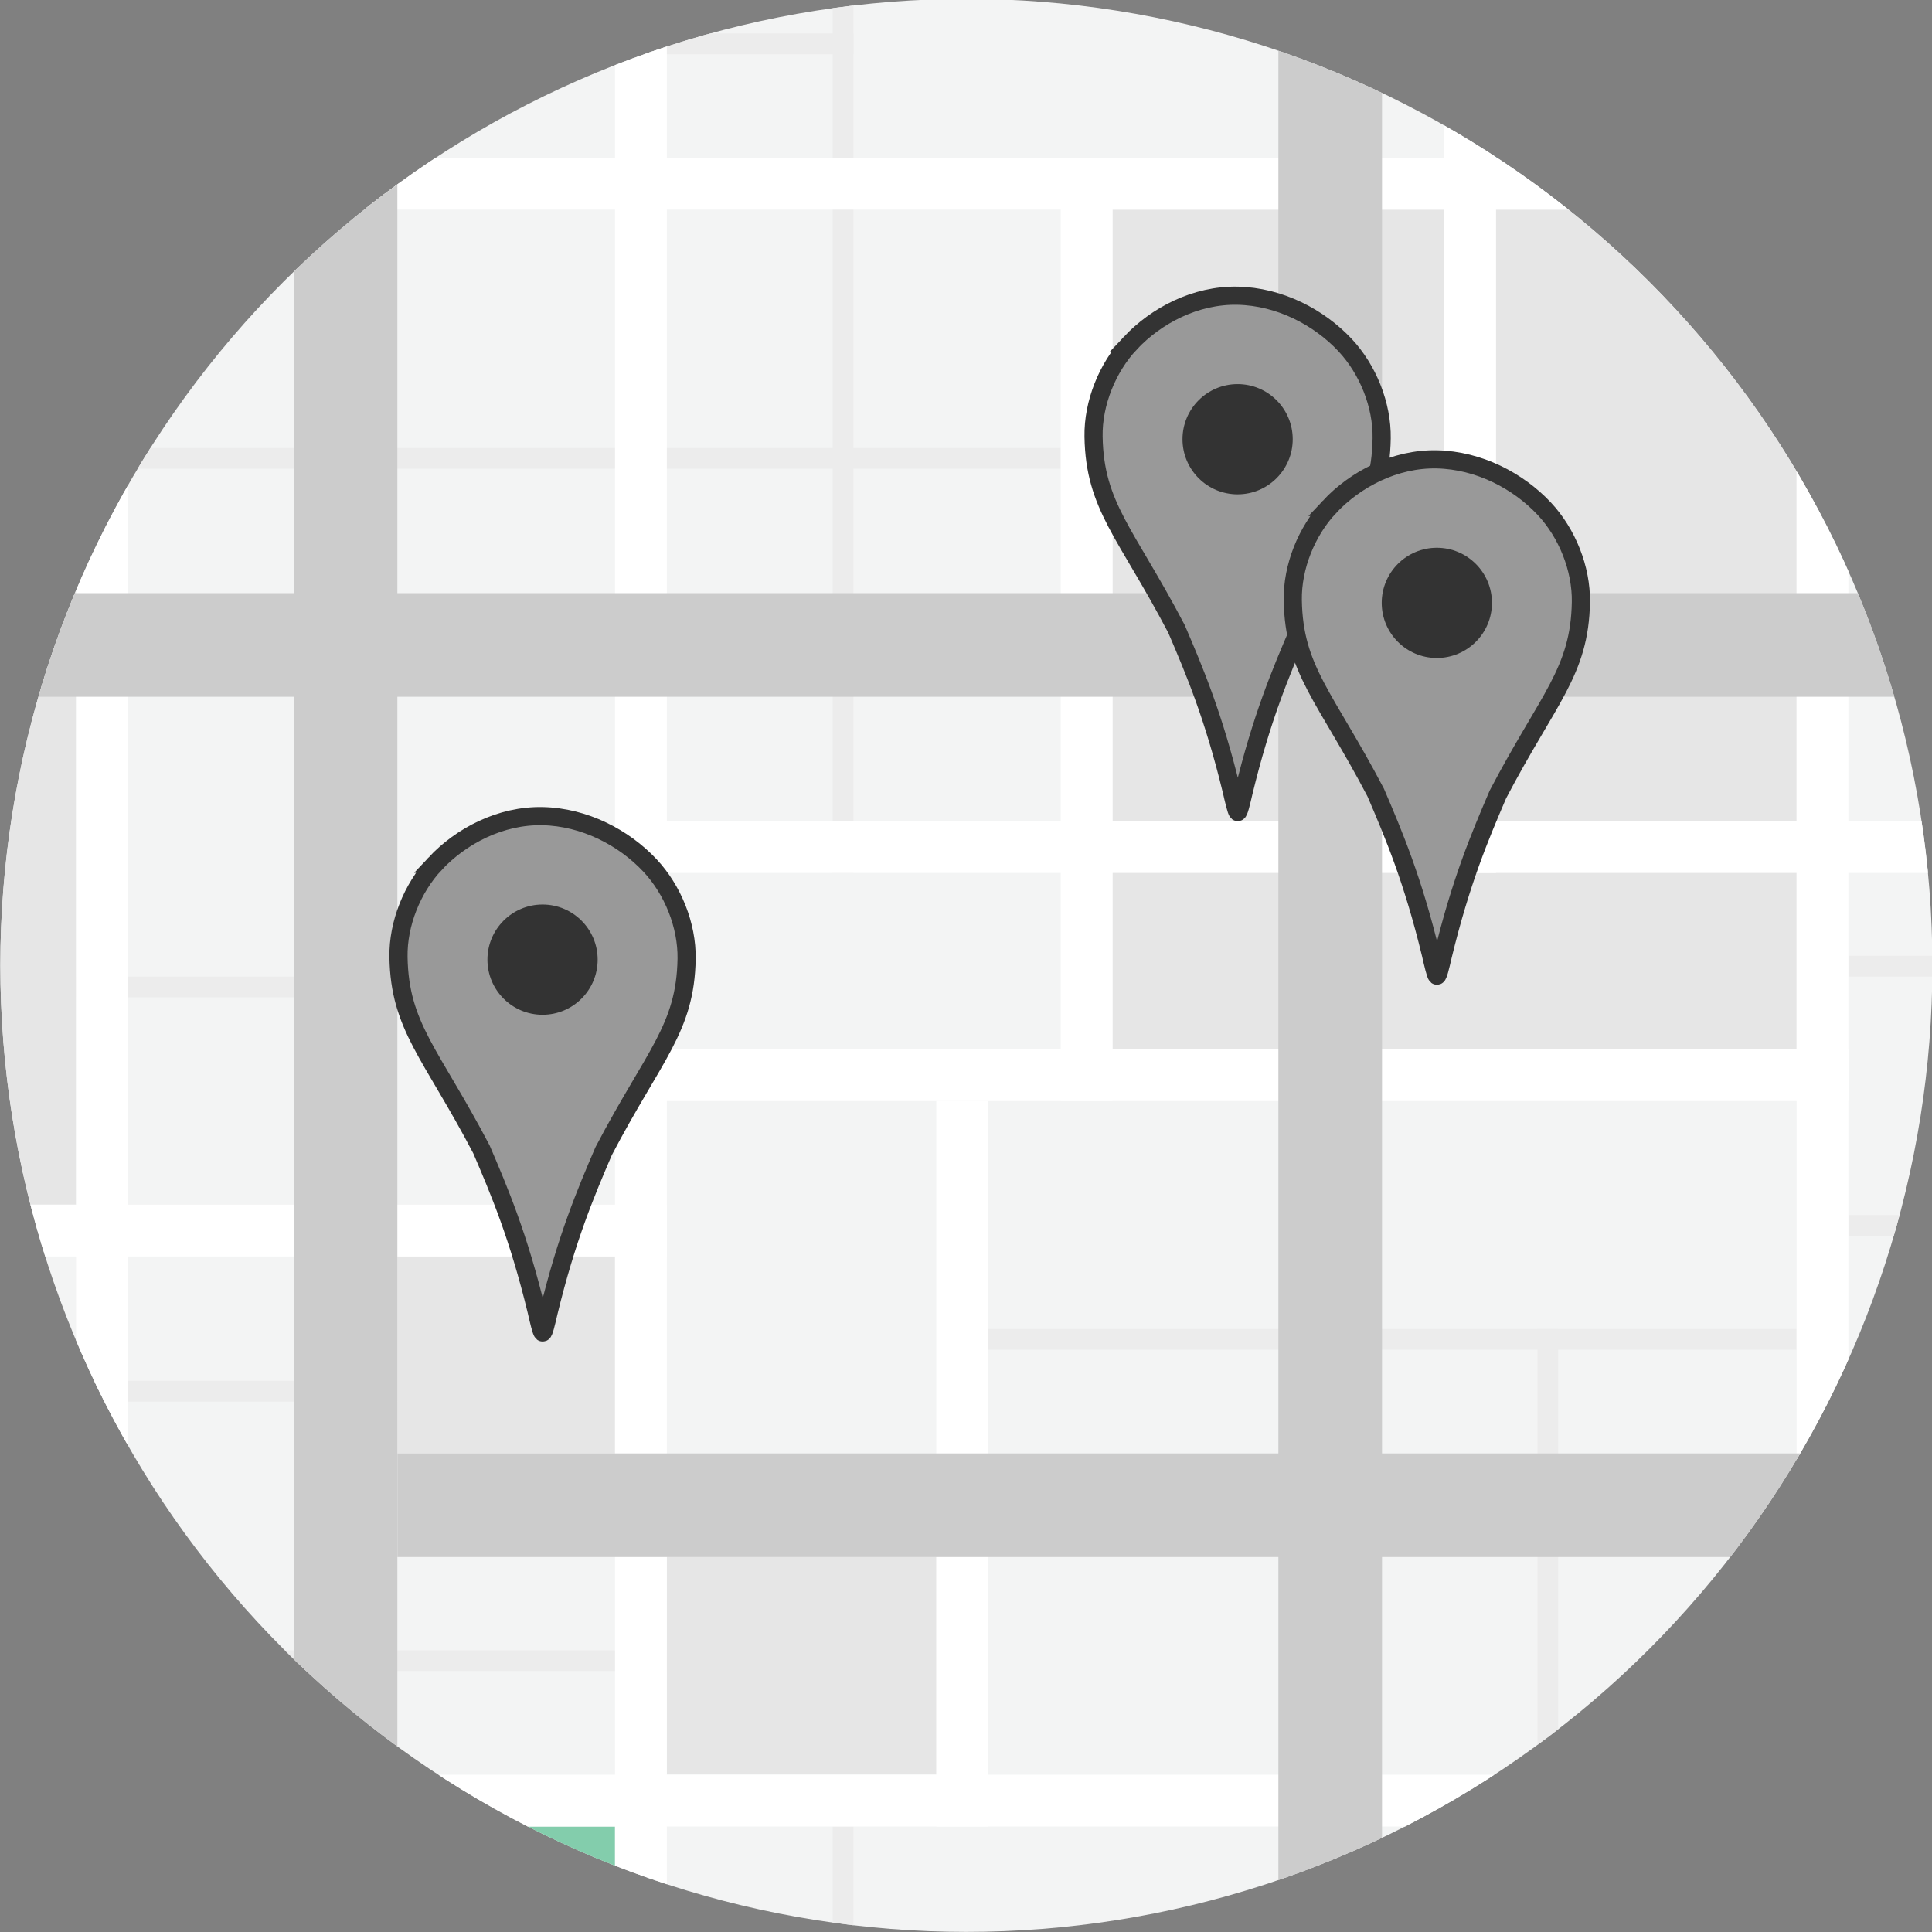
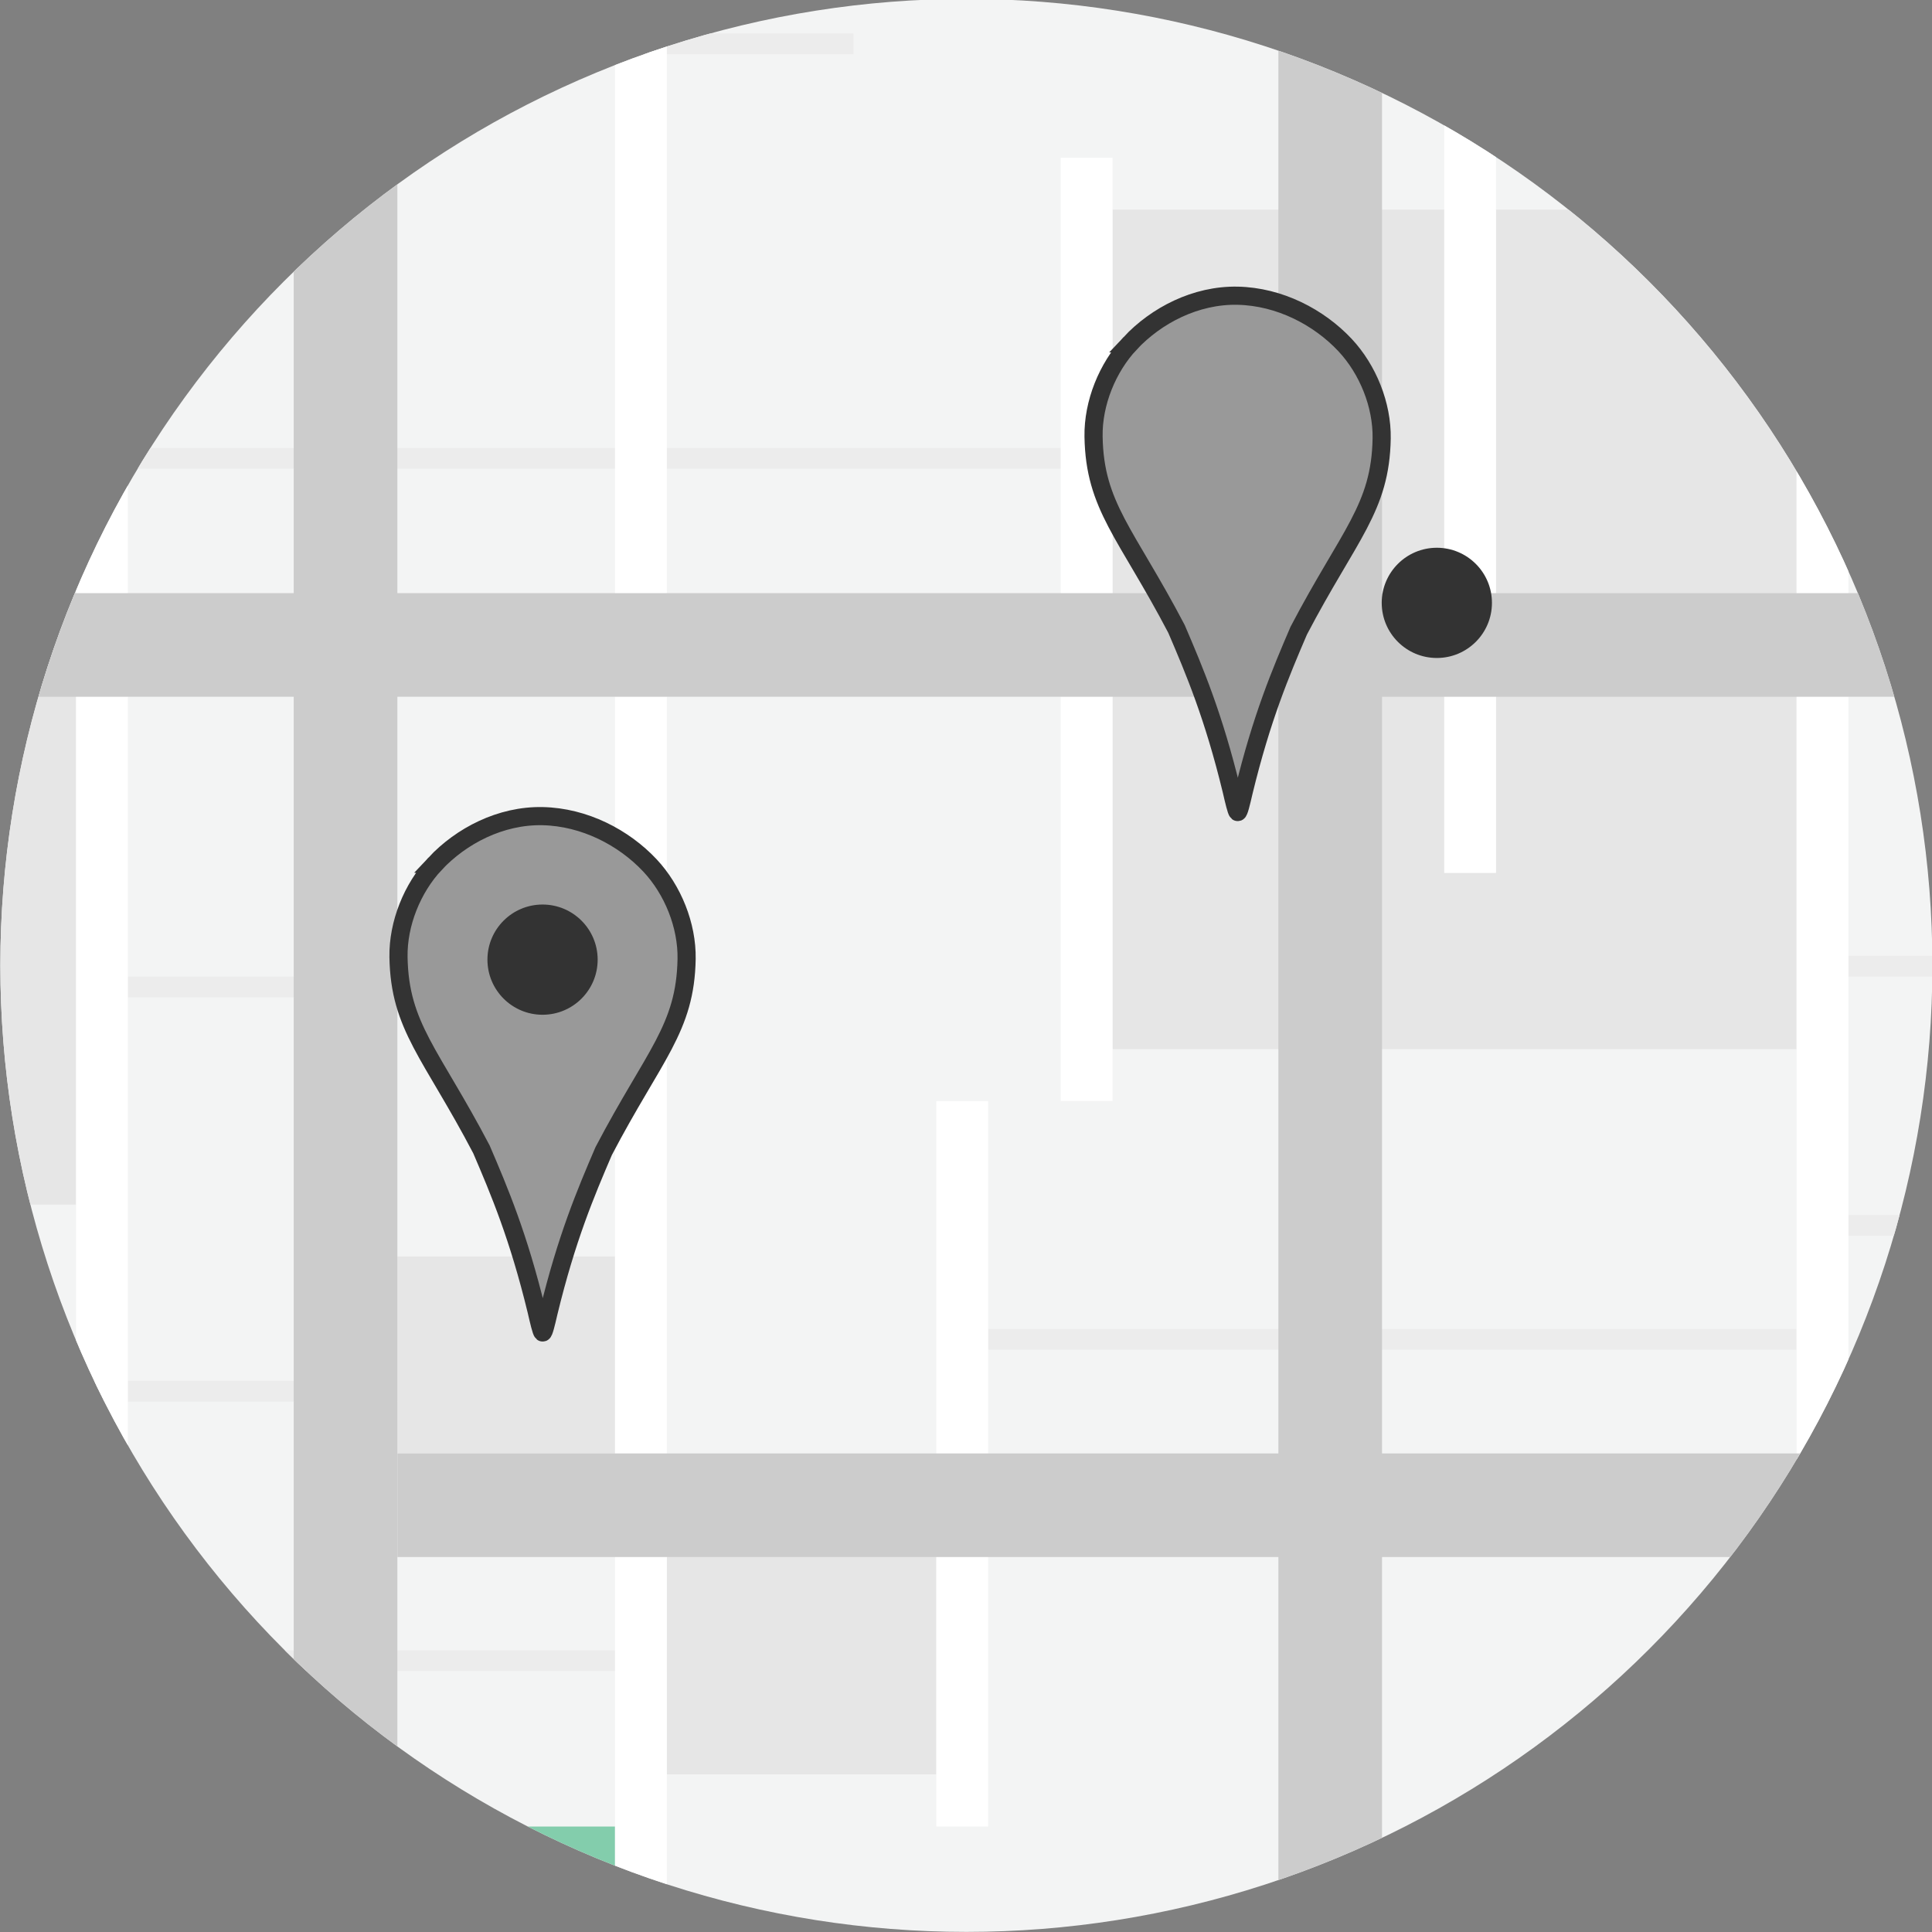
<svg xmlns="http://www.w3.org/2000/svg" width="204.8" height="204.808" viewBox="0 0 192 192.007">
  <rect x="0" y="0" width="192" height="192.007" fill="#808080" stroke="none" />
  <defs>
    <clipPath id="a">
      <path transform="matrix(.893 0 0 -.902 632.34 2313.7)" d="M1486.1 1425.8a1043.75 1033.85 0 11-2087.5 0 1043.75 1033.85 0 112087.5 0z" fill="none" stroke="#fff" stroke-width="103.88" />
    </clipPath>
  </defs>
  <g clip-path="url(#a)" transform="matrix(.103 0 0 -.103 -9.781 201.784)">
    <g fill-rule="evenodd">
      <path d="M28.364 2026.8h2000V26.8h-2000v2000z" fill="#f3f4f4" />
      <path d="M478.36 746.75h210v-190h-210v190z" fill="#e6e6e6" />
-       <path d="M1878.4 196.75h150v-170h-150v170z" fill="#7fc7ed" />
      <path d="M738.36 456.75h260V247.08h-260v209.67z" fill="#e6e6e6" />
      <path d="M1538.4 2026.8h290v-220h-290v220z" fill="#7fc7ed" />
      <path d="M1168.4 1756.8h660v-810h-660v810zM28.364 1756.8h140v-960h-140v960z" fill="#e6e6e6" />
      <path d="M478.36 196.75h210v-170h-210v170z" fill="#83cdac" />
      <path d="M1118.4 1506.8h-950v20h950v-20zM738.36 996.75h-570v20h570v-20zM918.36 1906.8h-890v20h890v-20zM478.36 606.75h-450v20h450v-20zM2028.4 1586.8h-150v20h150v-20zM2028.4 1016.8h-150v20h150v-20zM2028.4 766.75h-150v20h150v-20zM738.36 346.75h-710v20h710v-20zM1828.4 656.75h-780v20h780v-20z" fill="#ececec" />
-       <path d="M898.36 2026.8h20v-910h-20v910zM898.36 196.75h20v-170h-20v170zM1578.4 676.75h20v-430h-20v430z" fill="#ececec" />
-       <path d="M2028.4 1756.8H28.4v50h2000v-50zM738.36 746.75h-710v50h710v-50zM1878.4 896.75h-1147v50h1147v-50zM2028.4 196.75H28.4v50h2000v-50zM2028.4 1116.8h-1340v50h1340v-50z" fill="#fff" />
      <path d="M168.36 2026.8h50V26.8h-50v2000zM1828.4 2026.8h50V26.8h-50v2000zM688.36 2026.8h50V26.8h-50v2000zM1118.4 1806.8h50v-910h-50v910zM998.36 896.75h50v-700h-50v700zM1488.4 2026.8h50v-910h-50v910z" fill="#fff" />
      <path d="M378.36 2026.8h100V26.8h-100v2000zM1328.4 2026.8h100V26.8h-100v2000z" fill="#ccc" />
      <path d="M2028.4 1286.8H28.4v100h2000v-100zM2027.4 456.75h-1549v100h1549v-100z" fill="#ccc" />
    </g>
  </g>
  <g transform="translate(-771.898 -180.971)">
    <path d="M815.137 266.808c-2.27 2.423-3.692 5.953-3.637 9.273.115 6.937 3.242 9.564 8.243 19.112 1.802 4.202 3.682 8.648 5.47 16.011.248 1.086.49 2.095.603 2.182.112.088.354-.925.603-2.01 1.788-7.364 3.668-11.806 5.47-16.008 5-9.548 8.128-12.175 8.243-19.112.055-3.32-1.37-6.853-3.64-9.276-2.594-2.768-6.506-4.816-10.676-4.902-4.17-.086-8.086 1.963-10.68 4.73z" fill="#999" stroke="#333" stroke-width="1.804" />
    <circle r="5.477" cy="276.339" cx="825.816" fill="#333" />
  </g>
  <g transform="translate(-702.824 -232.69)">
    <path d="M815.137 266.808c-2.27 2.423-3.692 5.953-3.637 9.273.115 6.937 3.242 9.564 8.243 19.112 1.802 4.202 3.682 8.648 5.47 16.011.248 1.086.49 2.095.603 2.182.112.088.354-.925.603-2.01 1.788-7.364 3.668-11.806 5.47-16.008 5-9.548 8.128-12.175 8.243-19.112.055-3.32-1.37-6.853-3.64-9.276-2.594-2.768-6.506-4.816-10.676-4.902-4.17-.086-8.086 1.963-10.68 4.73z" fill="#999" stroke="#333" stroke-width="1.804" />
-     <circle cx="825.816" cy="276.339" r="5.477" fill="#333" />
  </g>
  <g transform="translate(-683.025 -216.427)">
-     <path d="M815.137 266.808c-2.27 2.423-3.692 5.953-3.637 9.273.115 6.937 3.242 9.564 8.243 19.112 1.802 4.202 3.682 8.648 5.47 16.011.248 1.086.49 2.095.603 2.182.112.088.354-.925.603-2.01 1.788-7.364 3.668-11.806 5.47-16.008 5-9.548 8.128-12.175 8.243-19.112.055-3.32-1.37-6.853-3.64-9.276-2.594-2.768-6.506-4.816-10.676-4.902-4.17-.086-8.086 1.963-10.68 4.73z" fill="#999" stroke="#333" stroke-width="1.804" />
    <circle r="5.477" cy="276.339" cx="825.816" fill="#333" />
  </g>
</svg>